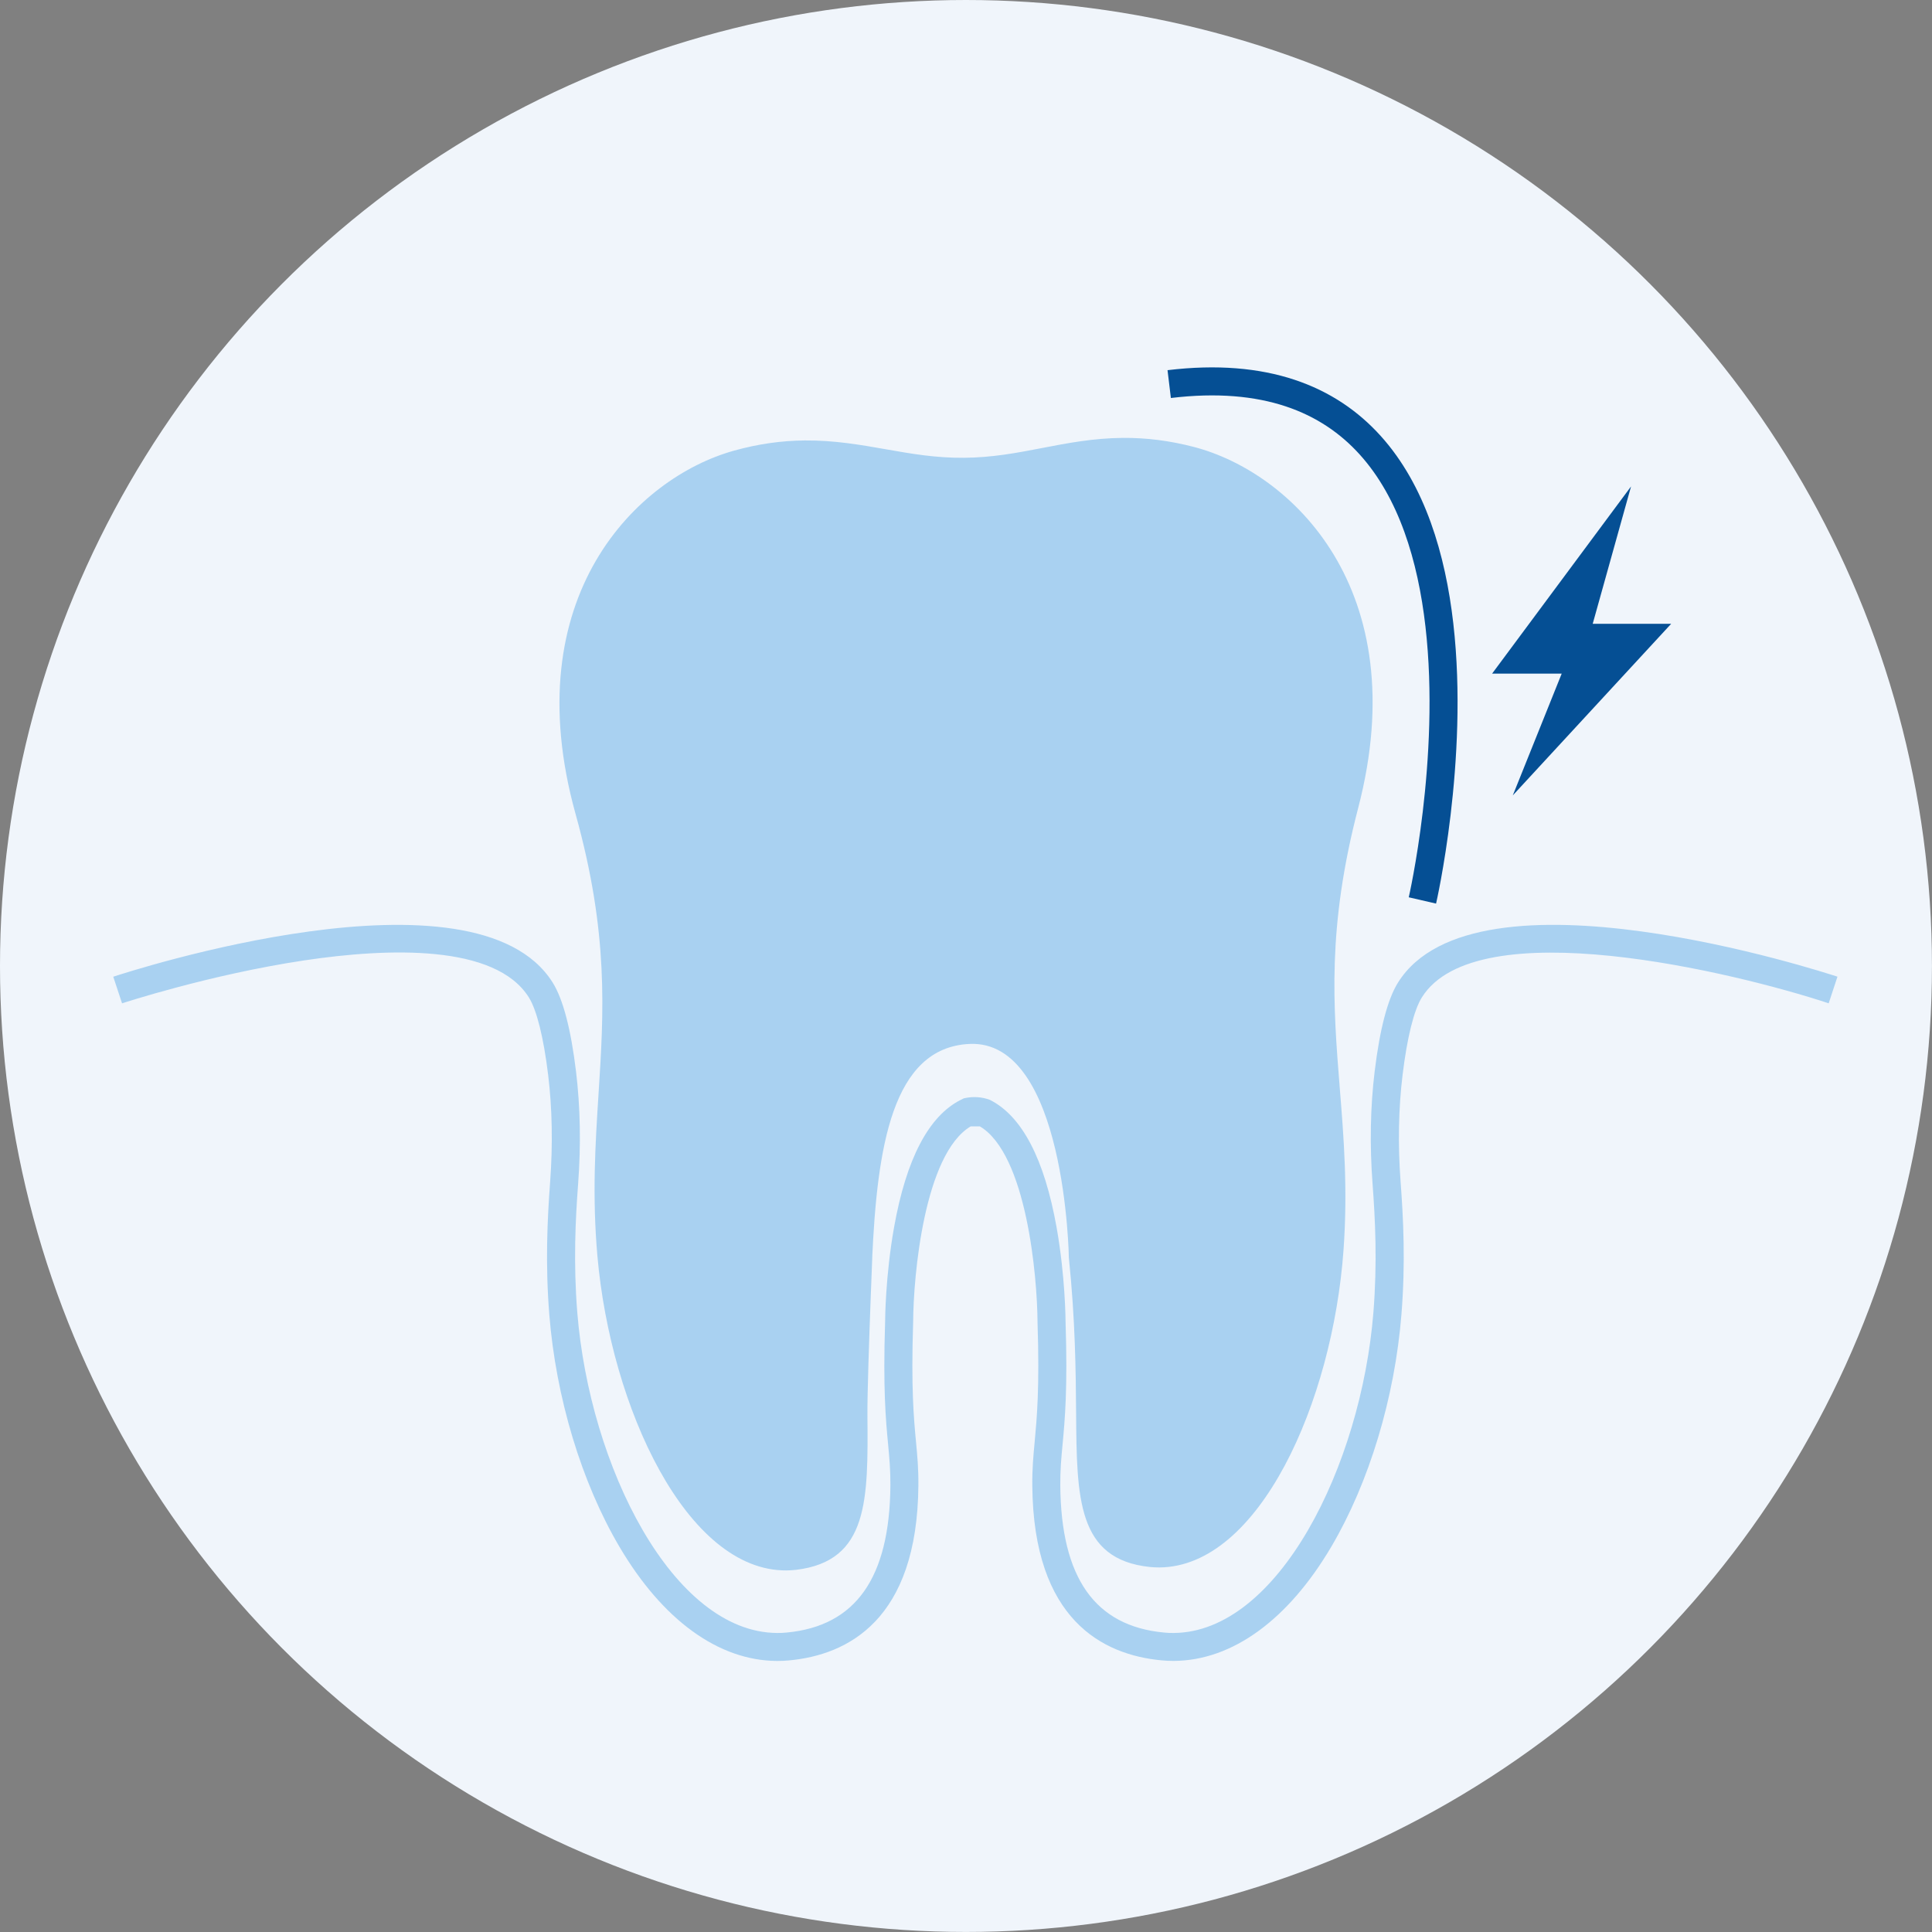
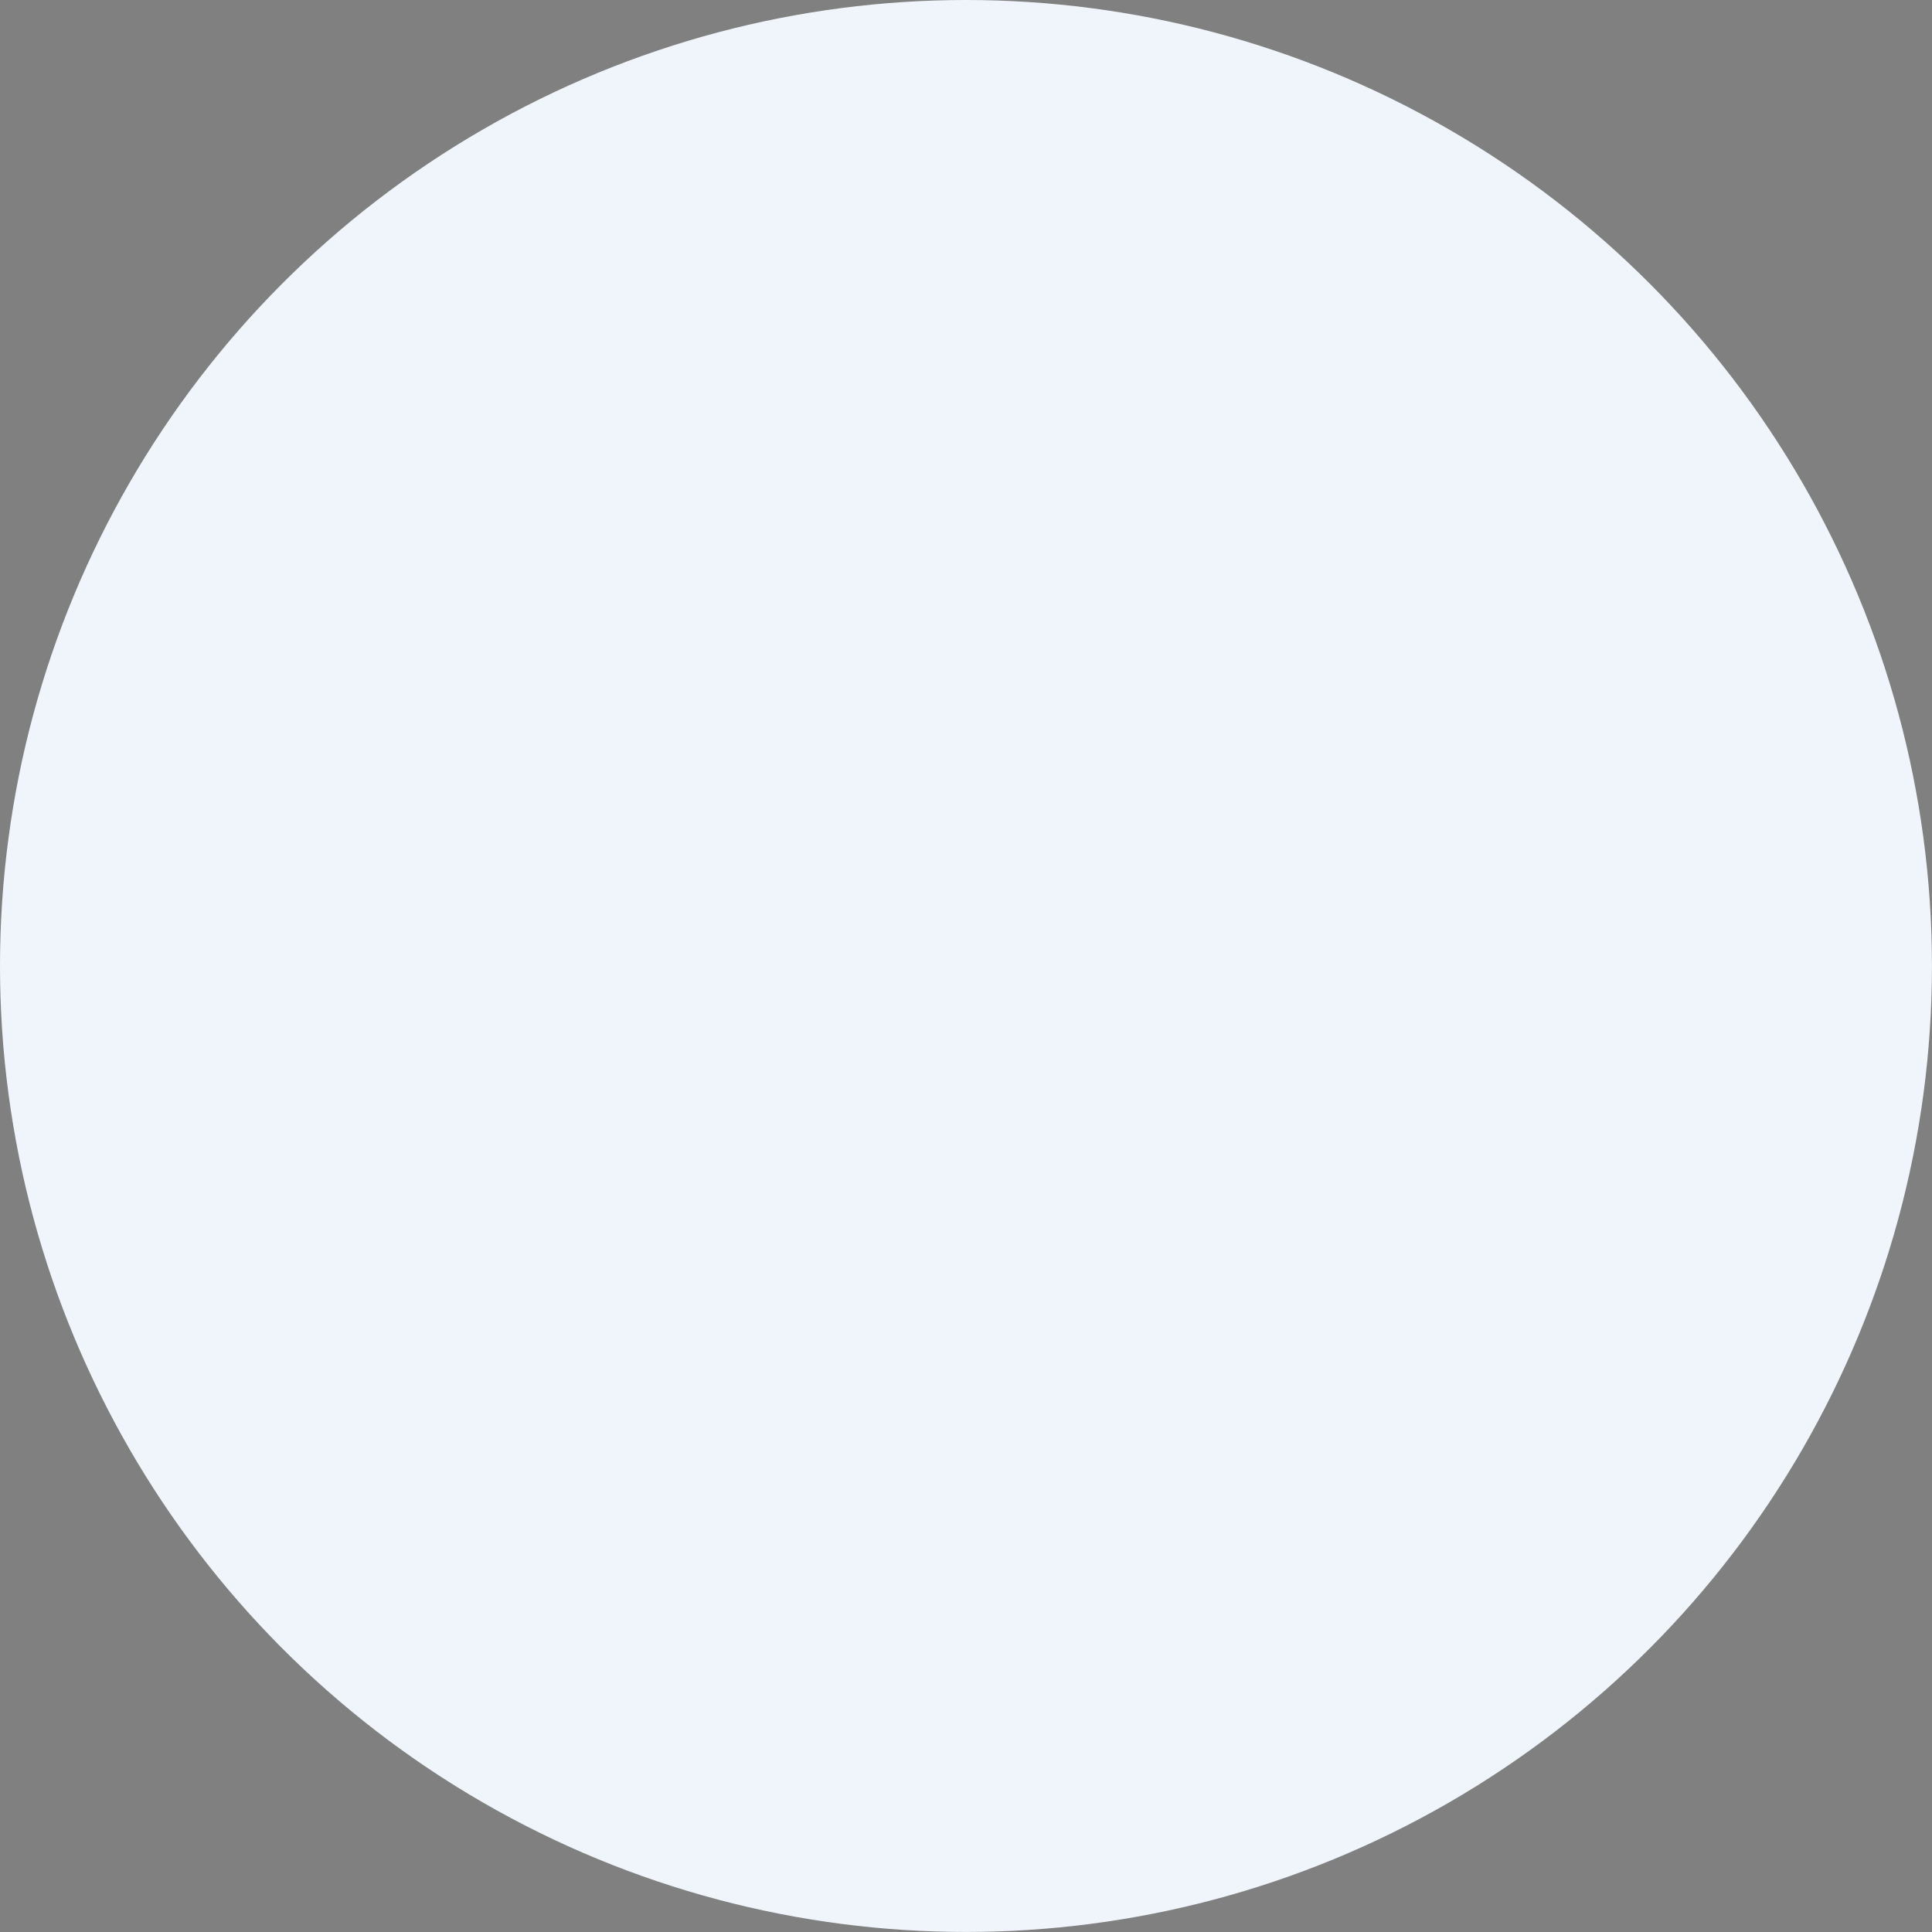
<svg xmlns="http://www.w3.org/2000/svg" xmlns:xlink="http://www.w3.org/1999/xlink" version="1.1" id="Layer_1" x="0px" y="0px" viewBox="0 0 413.63 413.63" style="enable-background:new 0 0 413.63 413.63;" xml:space="preserve">
  <rect x="0" y="0" width="413.63" height="413.63" fill="#808080" stroke="none" />
  <style type="text/css">
	.st0{fill:#F0F5FB;}
	.st1{fill:#FFFFFF;}
	.st2{fill:#0F3253;}
	.st3{fill:#1D426B;}
	.st4{fill:#233D67;}
	.st5{clip-path:url(#SVGID_00000046312912475013898240000005131684673164823429_);}
	.st6{fill:#14438D;}
	.st7{fill:#0E182C;}
	.st8{fill:#002F66;}
	.st9{fill:#054F94;}
	.st10{fill:#9CA8BA;}
	.st11{fill:#96AACC;}
	.st12{fill:#EFF4FA;}
	.st13{fill:#0044FF;}
	.st14{fill:#63AFE9;}
	.st15{fill:#0C154D;}
	.st16{fill:#A2A4A7;}
	.st17{fill:none;stroke:#233D67;stroke-width:5;stroke-miterlimit:10;}
	.st18{clip-path:url(#SVGID_00000176011356982526247120000018421987846945492900_);}
	.st19{fill:none;}
	.st20{opacity:0.2;clip-path:url(#SVGID_00000013875426460788946780000018209057577560744613_);}
	.st21{fill-rule:evenodd;clip-rule:evenodd;fill:url(#SVGID_00000031205119565647551850000011841965216134454405_);}
	.st22{fill-rule:evenodd;clip-rule:evenodd;fill:url(#SVGID_00000036946949085400359600000009098028013854877613_);}
	.st23{clip-path:url(#SVGID_00000006671179676947231170000011291874080398804142_);}
	.st24{fill:#193051;}
	.st25{opacity:0.24;}
	.st26{fill:#14438C;}
	.st27{clip-path:url(#SVGID_00000075885024967003774900000006426576562631989430_);}
	.st28{clip-path:url(#SVGID_00000150095801212792595460000016868523196740985266_);}
	
		.st29{clip-path:url(#SVGID_00000106858113926857774410000010873924218020211379_);fill-rule:evenodd;clip-rule:evenodd;fill:#FFFFFF;}
	.st30{opacity:0;clip-path:url(#SVGID_00000106858113926857774410000010873924218020211379_);fill-rule:evenodd;clip-rule:evenodd;}
	.st31{clip-path:url(#SVGID_00000106858113926857774410000010873924218020211379_);}
	.st32{clip-path:url(#SVGID_00000106858113926857774410000010873924218020211379_);fill:#606060;}
	
		.st33{clip-path:url(#SVGID_00000106858113926857774410000010873924218020211379_);fill-rule:evenodd;clip-rule:evenodd;fill:#14438C;}
	.st34{clip-path:url(#SVGID_00000106858113926857774410000010873924218020211379_);fill:#FFFFFF;}
	.st35{clip-path:url(#SVGID_00000036211172343481175350000012259980773176326309_);}
	.st36{clip-path:url(#SVGID_00000103249324364266364230000017631525589503904687_);}
	.st37{clip-path:url(#SVGID_00000101084252297059829630000001035158673049568395_);}
	.st38{clip-path:url(#SVGID_00000117672326932486581190000015378611829890479536_);}
	.st39{clip-path:url(#SVGID_00000178912411178515286150000001791497282258324370_);}
	.st40{fill-rule:evenodd;clip-rule:evenodd;fill:#14438D;}
	.st41{fill-rule:evenodd;clip-rule:evenodd;fill:url(#SVGID_00000096770265035396776610000007480396685980111254_);}
	.st42{fill-rule:evenodd;clip-rule:evenodd;fill:url(#SVGID_00000119100749436973806170000004013007692684878990_);}
	.st43{fill-rule:evenodd;clip-rule:evenodd;fill:url(#SVGID_00000176746670175918896890000007391248732264435379_);}
	.st44{fill-rule:evenodd;clip-rule:evenodd;fill:url(#SVGID_00000117643998133749878920000017953477443443094913_);}
	.st45{fill-rule:evenodd;clip-rule:evenodd;fill:url(#SVGID_00000146459530706467302440000007661959223748308610_);}
	.st46{fill-rule:evenodd;clip-rule:evenodd;fill:url(#SVGID_00000139274051266786981080000007812946234996033979_);}
	.st47{fill-rule:evenodd;clip-rule:evenodd;fill:url(#SVGID_00000106833819027530752460000001760109757323726762_);}
	.st48{fill-rule:evenodd;clip-rule:evenodd;fill:#233D67;}
	.st49{fill-rule:evenodd;clip-rule:evenodd;fill:#091D3E;}
	.st50{fill-rule:evenodd;clip-rule:evenodd;fill:#162640;}
	.st51{fill-rule:evenodd;clip-rule:evenodd;fill:url(#SVGID_00000092444223648937936790000015828388996612469169_);}
	.st52{fill-rule:evenodd;clip-rule:evenodd;fill:#0F1A2C;}
	.st53{fill-rule:evenodd;clip-rule:evenodd;fill:url(#SVGID_00000039109496718645496720000014200046279174173870_);}
	.st54{fill-rule:evenodd;clip-rule:evenodd;fill:url(#SVGID_00000114762064093206719860000002617735139444285599_);}
	.st55{fill-rule:evenodd;clip-rule:evenodd;fill:#96AACC;}
	.st56{fill-rule:evenodd;clip-rule:evenodd;fill:#9CA8BA;}
	.st57{opacity:0.08;clip-path:url(#SVGID_00000059997267486261945030000012791483952024680325_);}
	.st58{opacity:0.24;clip-path:url(#SVGID_00000150066817022668385040000002574019581870726550_);}
	.st59{opacity:0.2;clip-path:url(#SVGID_00000173145391139514137760000000977727298649620400_);}
	.st60{clip-path:url(#SVGID_00000181785265558580195900000004066481270909432715_);fill:#F0F5FB;}
	.st61{clip-path:url(#SVGID_00000078744451019105520620000010592616438876976827_);fill:#F0F5FB;}
	.st62{fill:none;stroke:#D5D5D5;stroke-miterlimit:10;}
	.st63{fill:#515151;}
	.st64{clip-path:url(#SVGID_00000100341539751956479790000014890073083197479583_);fill:#FFFFFF;}
	.st65{clip-path:url(#SVGID_00000003824705897944955600000000089112022796888705_);fill:#FFFFFF;}
	.st66{opacity:0.5;}
	.st67{opacity:0.5;fill-rule:evenodd;clip-rule:evenodd;fill:#63AFE9;}
	.st68{fill:#606060;}
	.st69{clip-path:url(#SVGID_00000133510967794696952240000015848564312975893924_);fill:#F0F5FB;}
	.st70{clip-path:url(#SVGID_00000044866838025163940620000005824805469193853587_);fill:#FFFFFF;}
	.st71{clip-path:url(#SVGID_00000168832593495060781120000011197363475440829097_);fill:#FFFFFF;}
	.st72{fill:#C5C5C6;}
	.st73{fill:#B9CCCE;}
	.st74{clip-path:url(#SVGID_00000110429549913397065320000002771925887384334271_);}
	.st75{clip-path:url(#SVGID_00000032615295824409621420000003744926798623756173_);fill:#FFFFFF;}
	.st76{fill-rule:evenodd;clip-rule:evenodd;fill:none;}
	.st77{clip-path:url(#SVGID_00000180338862148220074050000006946285819766456251_);fill:#FFFFFF;}
	.st78{fill-rule:evenodd;clip-rule:evenodd;fill:#FFFFFF;}
	.st79{fill-rule:evenodd;clip-rule:evenodd;fill:#F0F5FB;}
	.st80{fill-rule:evenodd;clip-rule:evenodd;fill:url(#SVGID_00000175288029570021922940000008280559638551229114_);}
	.st81{fill-rule:evenodd;clip-rule:evenodd;fill:url(#SVGID_00000168087069348245900320000000796561585905643915_);}
	.st82{clip-path:url(#SVGID_00000102520999743961435250000001201356466303898281_);fill:#F0F5FB;}
	.st83{fill:#D5D5D5;}
	.st84{clip-path:url(#SVGID_00000049200113468275495040000010981203136782992031_);fill:#F0F5FB;}
	.st85{clip-path:url(#SVGID_00000166676018773232704880000001275845638177703061_);fill:#F0F5FB;}
	.st86{fill-rule:evenodd;clip-rule:evenodd;fill:#63AFE9;}
	.st87{clip-path:url(#SVGID_00000021100625596254490890000000787074065305335707_);fill:#FFFFFF;}
	.st88{clip-path:url(#SVGID_00000180353892147355970140000004578429488627340712_);fill:#FFFFFF;}
	.st89{clip-path:url(#SVGID_00000161606917199318129140000018100739547203043722_);fill:#F0F5FB;}
	.st90{clip-path:url(#SVGID_00000014634478803902633740000009113458970023361436_);fill:#F0F5FB;}
	.st91{clip-path:url(#SVGID_00000008837974993632322310000015949734924463465375_);fill:#FFFFFF;}
	.st92{clip-path:url(#SVGID_00000142887962009709059620000001215288780960655764_);fill:#FFFFFF;}
	.st93{opacity:0.5;fill-rule:evenodd;clip-rule:evenodd;fill:none;stroke:#63AFE9;stroke-width:3;stroke-miterlimit:10;}
	.st94{opacity:0.1;}
	.st95{clip-path:url(#SVGID_00000048467749701797140850000017636095940101225875_);fill:#FFFFFF;}
	.st96{clip-path:url(#SVGID_00000155864414857559934830000008440296263600982711_);fill:#FFFFFF;}
	.st97{opacity:0.24;clip-path:url(#SVGID_00000158021478553518479600000002825698039450479772_);}
	.st98{opacity:0.2;}
	.st99{fill:#F3F4F6;}
	.st100{opacity:0.5;fill-rule:evenodd;clip-rule:evenodd;fill:none;stroke:#63AFE9;stroke-miterlimit:10;}
	.st101{opacity:0.5;fill:#63AFE9;}
	.st102{fill:#706F6F;}
	
		.st103{fill:none;stroke:#706F6F;stroke-width:2.168;stroke-linecap:round;stroke-linejoin:round;stroke-miterlimit:10;stroke-dasharray:1.084,4.337,8.132;}
	.st104{fill:#1A171B;}
	.st105{opacity:0.5;fill-rule:evenodd;clip-rule:evenodd;fill:#FFFFFF;}
	.st106{fill:none;stroke:#054F94;stroke-width:6;stroke-miterlimit:10;}
	.st107{fill:none;stroke:#445977;stroke-width:18.27;stroke-linecap:round;stroke-linejoin:round;stroke-miterlimit:10;}
	.st108{fill:none;stroke:#445977;stroke-width:18.27;stroke-miterlimit:10;}
	.st109{fill:none;stroke:#445977;stroke-width:18.27;stroke-linecap:round;stroke-miterlimit:10;}
	.st110{fill:none;stroke:#63AFE9;stroke-width:5;stroke-linejoin:round;stroke-miterlimit:10;}
	.st111{fill:#FFFFFF;stroke:#054F94;stroke-width:5;stroke-linejoin:round;stroke-miterlimit:10;}
</style>
  <circle class="st0" cx="206.81" cy="206.81" r="206.81" />
  <g>
    <defs>
-       <circle id="SVGID_00000071530864022867206420000013968138888354246328_" cx="206.81" cy="206.81" r="206.81" />
-     </defs>
+       </defs>
    <clipPath id="SVGID_00000034059690400620367730000013960671440197226113_">
      <use xlink:href="#SVGID_00000071530864022867206420000013968138888354246328_" style="overflow:visible;" />
    </clipPath>
  </g>
-   <path class="st67" d="M255.61,95.69c-5.16-1.34-10.14-1.98-15.22-1.94c-6.28,0.05-11.85,1.12-17.24,2.16  c-5.49,1.06-10.67,2.05-16.75,2.1c-6.08,0.05-11.28-0.86-16.78-1.83c-5.41-0.95-10.99-1.93-17.27-1.88  c-5.08,0.04-10.05,0.75-15.19,2.18c-20.74,5.75-46.89,31.23-33.92,77.84c7.1,25.54,6.03,42.25,4.9,59.94  c-0.68,10.63-1.38,21.63-0.24,34.64c2.86,32.51,19.15,67.49,40.49,67.32c0.69-0.01,1.38-0.05,2.07-0.13  c15.51-1.88,15.4-14.98,15.25-33.11c-0.07-8.92,1.59-46.61,1-33.16c1.07-24.24,4.3-45.51,20.82-46.32  c20.63-1.01,21.31,45.81,21.31,45.81c1.39,13.47,1.48,24.35,1.55,33.31c0.14,18.13,0.24,31.23,15.78,32.86  c0.69,0.07,1.38,0.1,2.07,0.1l0,0c21.34-0.17,37.07-35.41,39.4-67.96c0.93-13.03,0.06-24.01-0.8-34.63  c-1.41-17.67-2.75-34.36,3.94-60.01C302.99,126.16,276.43,101.11,255.61,95.69" />
-   <polygon class="st9" points="349.2,104.14 319.45,144.22 334.35,144.22 323.88,170.29 357.79,133.55 340.99,133.55 " />
-   <path class="st101" d="M299.3,210.37c-2.21,3.53-3.89,9.92-4.99,19c-0.93,7.62-1.08,15.74-0.45,24.13c0.57,7.6,1.03,16.8,0.18,27.45  c-2.65,33.01-20.45,68.48-42.73,68.66c-0.7,0.01-1.4-0.02-2.09-0.09c-14.8-1.39-22.07-11.7-22.22-31.53  c-0.02-3.29,0.21-5.82,0.49-8.75c0.49-5.28,1.11-11.85,0.64-26.22c0-0.39-0.06-9.79-1.92-20.24c-2.61-14.67-7.42-23.86-14.29-27.31  c-1.76-0.65-3.66-0.76-5.49-0.34l-0.09,0.02l-0.64,0.32c-6.87,3.45-11.68,12.64-14.29,27.31c-1.86,10.45-1.91,19.84-1.91,20.15  c-0.47,14.46,0.14,21.03,0.64,26.31c0.27,2.93,0.51,5.45,0.49,8.75c-0.15,19.82-7.42,30.14-22.22,31.53  c-0.68,0.06-1.38,0.11-2.09,0.09c-22.28-0.19-40.08-35.65-42.73-68.66c-0.85-10.64-0.39-19.84,0.18-27.45  c0.63-8.4,0.47-16.52-0.45-24.13c-1.1-9.08-2.78-15.47-4.99-19c-16.57-26.5-90.92-2.3-94.08-1.26l1.88,5.7  c0.19-0.06,18.76-6.16,38.98-9.19c18.01-2.7,40.97-3.51,48.12,7.93c1.69,2.7,3.15,8.57,4.12,16.54c0.88,7.23,1.02,14.95,0.43,22.96  c-0.58,7.83-1.06,17.33-0.18,28.37c1.43,17.85,6.91,35.98,15.02,49.74c9.23,15.66,21.18,24.34,33.64,24.44c0.08,0,0.15,0,0.23,0  c0.83,0,1.66-0.04,2.47-0.12c12.5-1.17,27.44-8.62,27.66-37.46c0.03-3.6-0.22-6.26-0.51-9.35c-0.48-5.11-1.07-11.47-0.61-25.64  c0.04-9.77,2.35-35.94,12.32-41.88h1.96c9.99,5.92,12.3,32.11,12.35,41.97c0.46,14.08-0.14,20.44-0.61,25.55  c-0.29,3.09-0.54,5.75-0.51,9.35c0.22,28.83,15.16,36.28,27.66,37.45c0.81,0.08,1.64,0.12,2.48,0.12c0.08,0,0.15,0,0.23,0  c12.46-0.1,24.41-8.79,33.64-24.44c8.11-13.76,13.59-31.89,15.02-49.74c0.89-11.05,0.41-20.54-0.18-28.37  c-0.6-8.01-0.45-15.73,0.43-22.96c0.97-7.97,2.43-13.84,4.12-16.54c11.69-18.71,66.84-5.43,87.1,1.26l1.88-5.7  C390.22,208.07,315.87,183.86,299.3,210.37z" />
-   <path class="st106" d="M304.53,192.78c0,0,27.76-120.42-54.21-110.55" />
</svg>